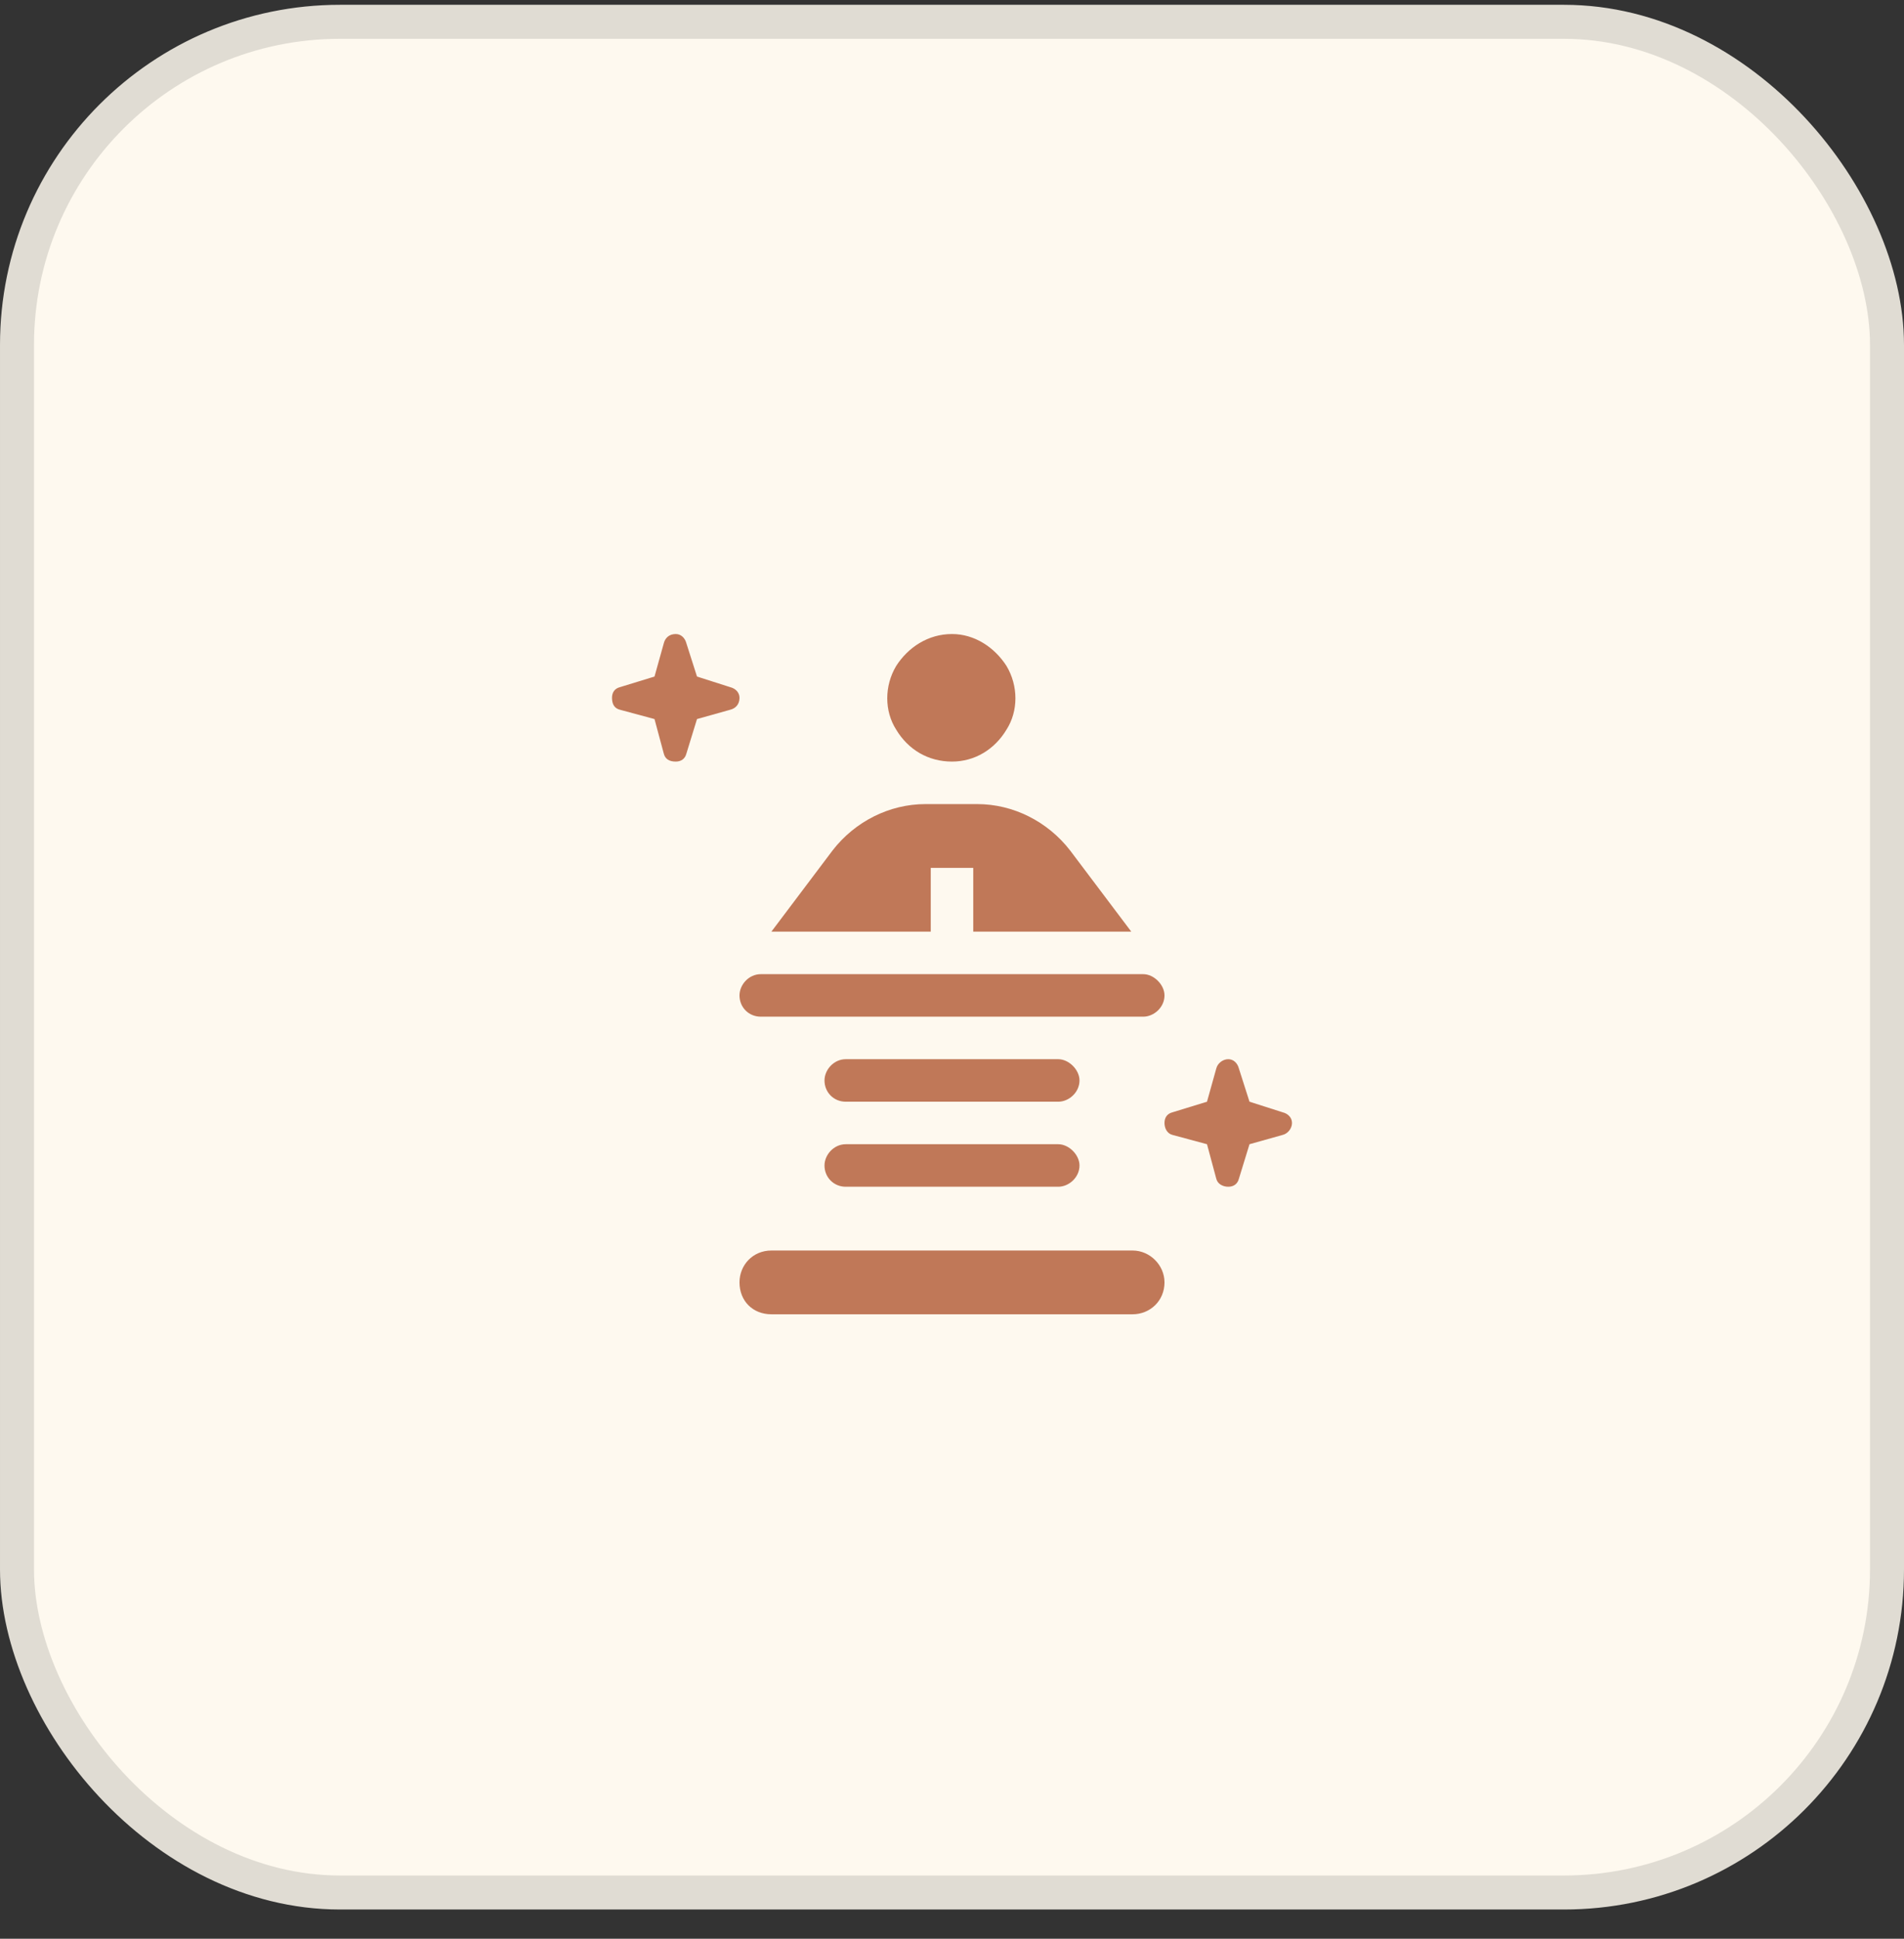
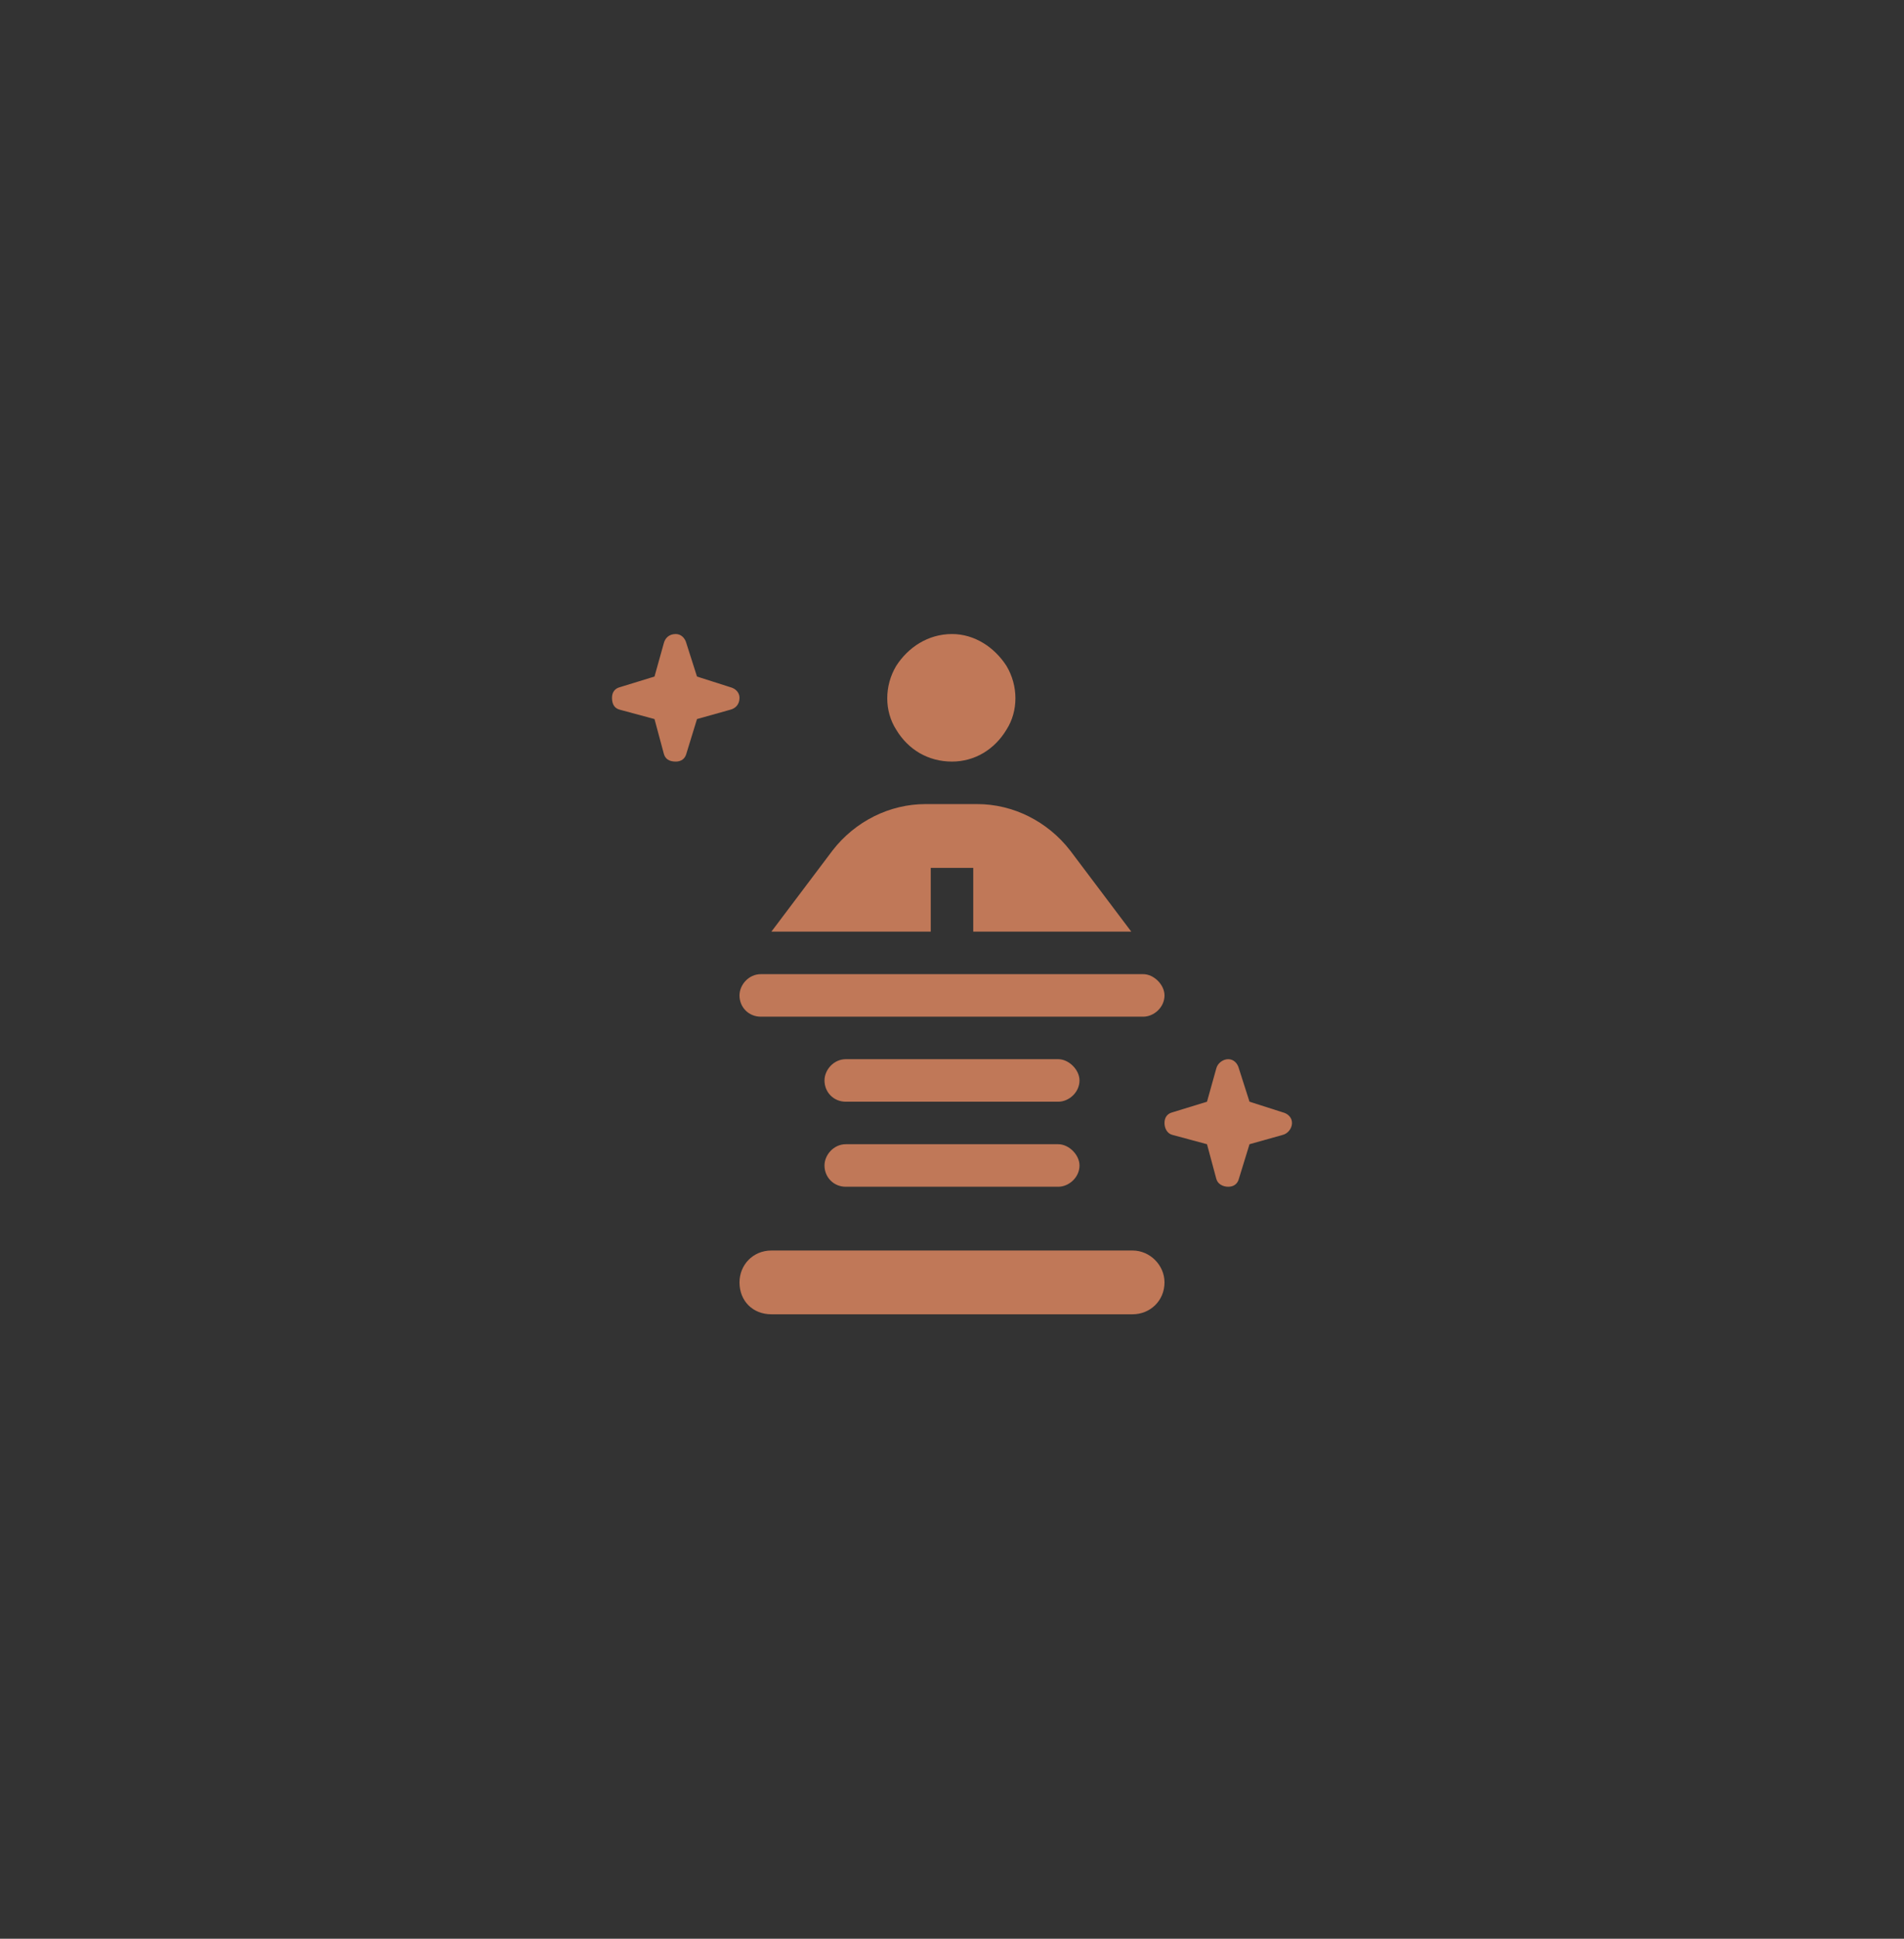
<svg xmlns="http://www.w3.org/2000/svg" width="56" height="57" viewBox="0 0 56 57" fill="none">
  <rect x="0" y="0" width="56" height="57" fill="#333333" stroke="none" />
-   <rect x="0.5" y="0.641" width="55" height="55" rx="9.5" fill="#FEF9EF" />
-   <rect x="0.5" y="0.641" width="55" height="55" rx="9.5" stroke="#E0DCD3" />
  <path d="M20.5 19.891L21.477 20.203C21.633 20.242 21.75 20.359 21.75 20.516C21.75 20.711 21.633 20.828 21.477 20.867L20.5 21.141L20.188 22.156C20.148 22.312 20.031 22.391 19.875 22.391C19.68 22.391 19.562 22.312 19.523 22.156L19.25 21.141L18.234 20.867C18.078 20.828 18 20.711 18 20.516C18 20.359 18.078 20.242 18.234 20.203L19.25 19.891L19.523 18.914C19.562 18.758 19.68 18.641 19.875 18.641C20.031 18.641 20.148 18.758 20.188 18.914L20.5 19.891ZM36.75 32.391L37.727 32.703C37.883 32.742 38 32.859 38 33.016C38 33.172 37.883 33.328 37.727 33.367L36.75 33.641L36.438 34.656C36.398 34.812 36.281 34.891 36.125 34.891C35.969 34.891 35.812 34.812 35.773 34.656L35.5 33.641L34.484 33.367C34.328 33.328 34.25 33.172 34.25 33.016C34.25 32.859 34.328 32.742 34.484 32.703L35.5 32.391L35.773 31.414C35.812 31.258 35.969 31.141 36.125 31.141C36.281 31.141 36.398 31.258 36.438 31.414L36.75 32.391ZM22.688 36.766H33.312C33.82 36.766 34.25 37.195 34.25 37.703C34.25 38.25 33.82 38.641 33.312 38.641H22.688C22.141 38.641 21.75 38.25 21.75 37.703C21.75 37.195 22.141 36.766 22.688 36.766ZM28 18.641C28.664 18.641 29.25 19.031 29.602 19.578C29.953 20.164 29.953 20.906 29.602 21.453C29.25 22.039 28.664 22.391 28 22.391C27.297 22.391 26.711 22.039 26.359 21.453C26.008 20.906 26.008 20.164 26.359 19.578C26.711 19.031 27.297 18.641 28 18.641ZM25.031 27.391H22.688L24.484 25.008C25.148 24.148 26.164 23.641 27.219 23.641H28.742C29.797 23.641 30.812 24.148 31.477 25.008L33.273 27.391H30.93H30.5H28.625V25.516H27.375V27.391H25.5H25.031ZM22.375 28.641H33.625C33.938 28.641 34.25 28.953 34.25 29.266C34.25 29.617 33.938 29.891 33.625 29.891H22.375C22.023 29.891 21.75 29.617 21.75 29.266C21.75 28.953 22.023 28.641 22.375 28.641ZM24.875 31.141H31.125C31.438 31.141 31.75 31.453 31.75 31.766C31.75 32.117 31.438 32.391 31.125 32.391H24.875C24.523 32.391 24.25 32.117 24.25 31.766C24.25 31.453 24.523 31.141 24.875 31.141ZM24.875 33.641H31.125C31.438 33.641 31.75 33.953 31.75 34.266C31.75 34.617 31.438 34.891 31.125 34.891H24.875C24.523 34.891 24.25 34.617 24.25 34.266C24.25 33.953 24.523 33.641 24.875 33.641Z" fill="#C07858" />
</svg>